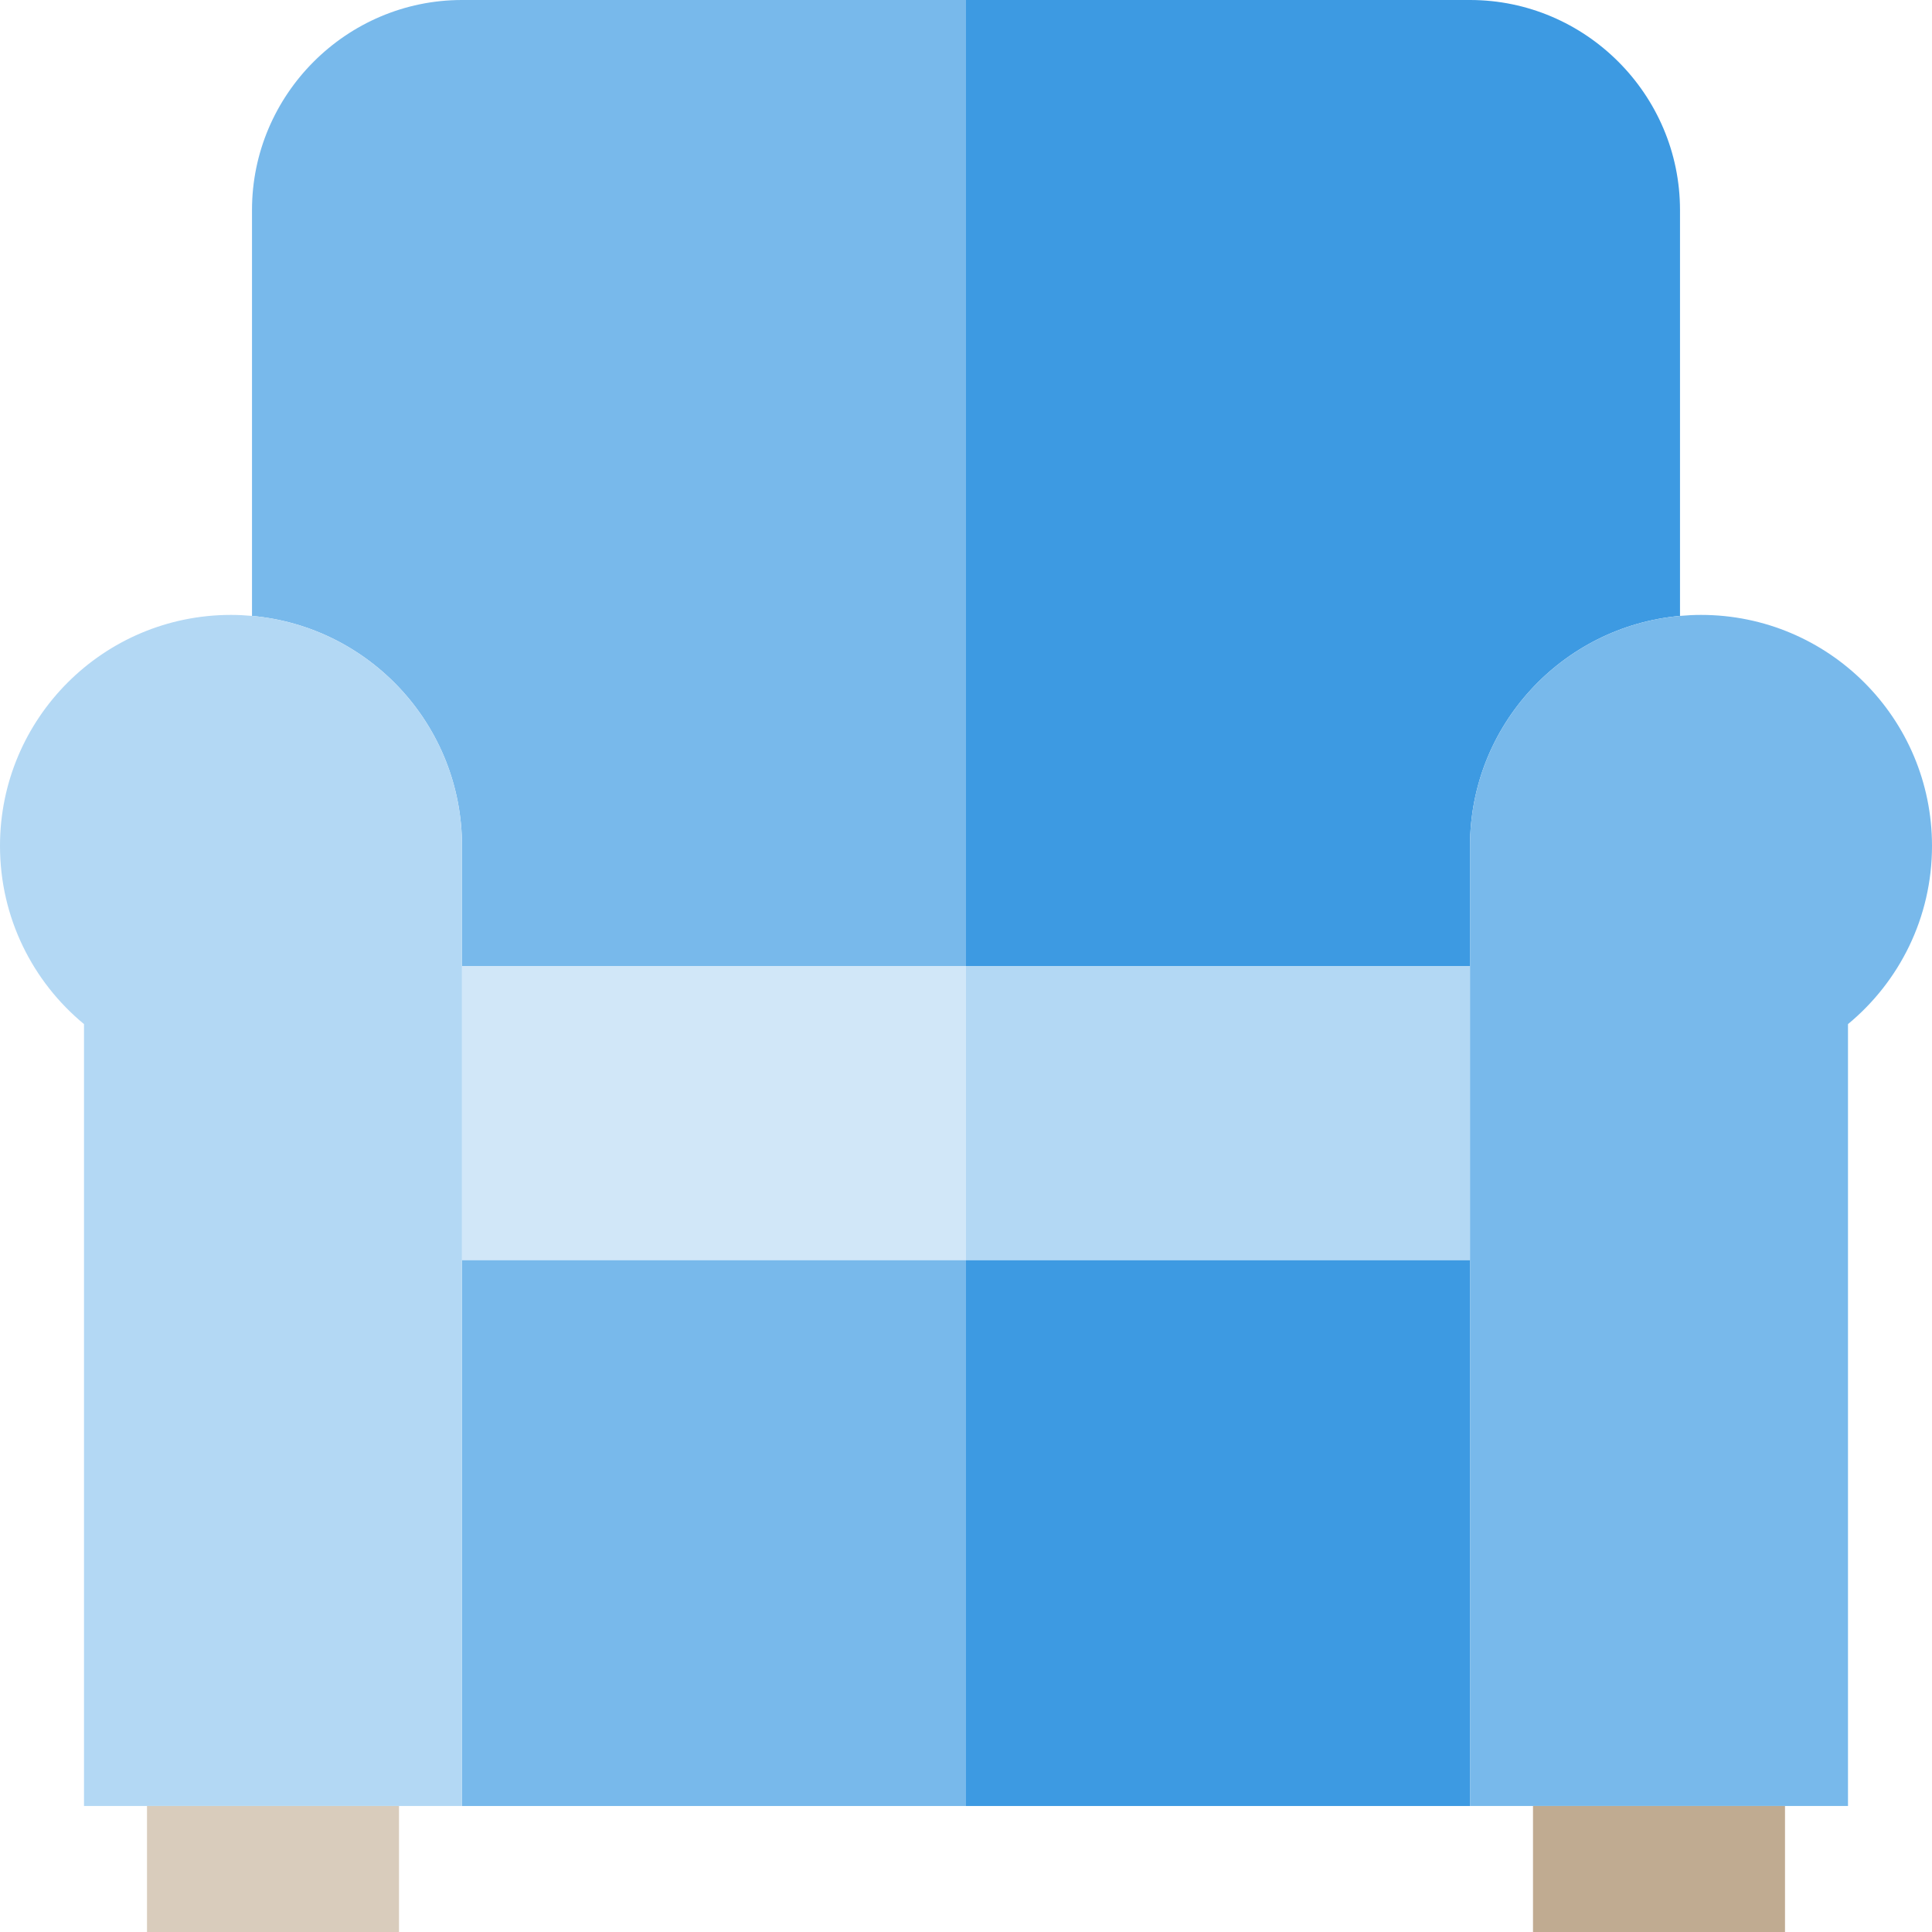
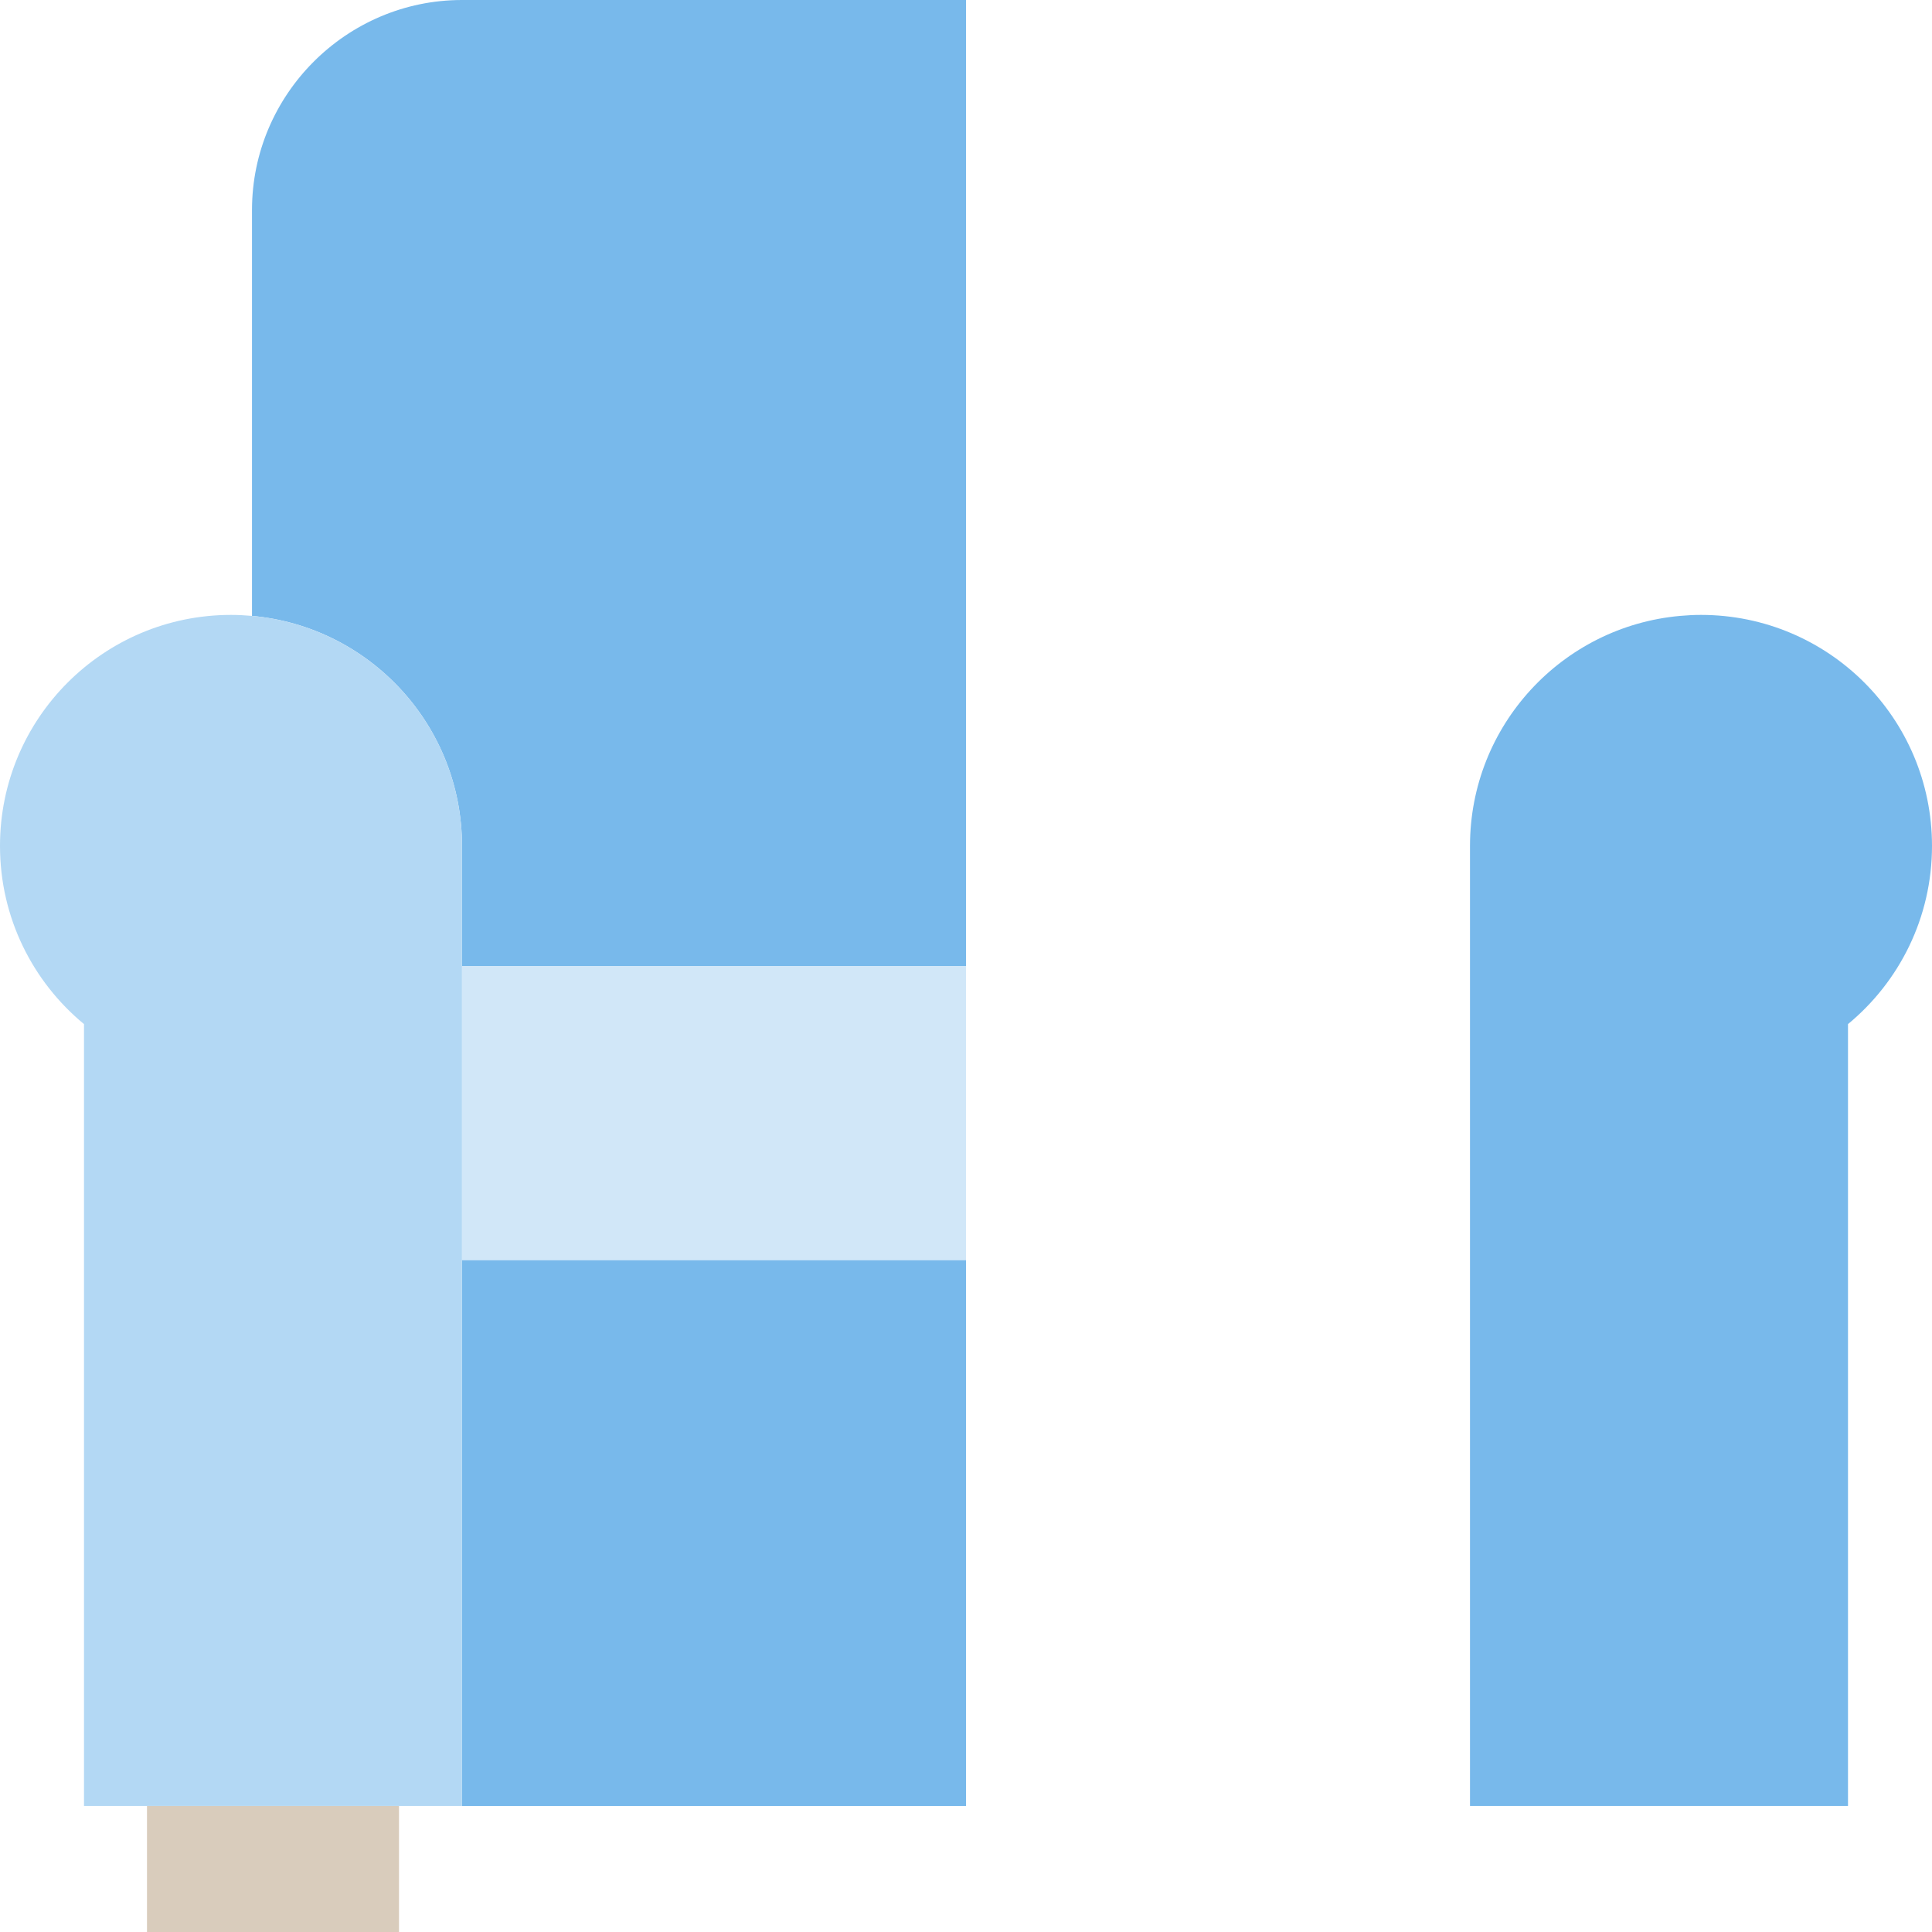
<svg xmlns="http://www.w3.org/2000/svg" version="1.1" id="Capa_1" viewBox="0 0 460 460" xml:space="preserve">
  <g id="XMLID_817_">
-     <path id="XMLID_818_" style="fill:#3D9AE2;" d="M350,230v-28.594c0-28.689,21.969-52.236,50-54.763V50c0-27.5-22.5-50-50-50H230   v230H350z" />
-     <rect id="XMLID_819_" x="230" y="300" style="fill:#3D9AE2;" width="120" height="130" />
-     <rect id="XMLID_820_" x="230" y="230" style="fill:#B3D8F4;" width="120" height="70" />
    <rect id="XMLID_821_" x="110" y="300" style="fill:#78B9EB;" width="120" height="130" />
    <rect id="XMLID_822_" x="110" y="230" style="fill:#D1E7F8;" width="120" height="70" />
    <path id="XMLID_823_" style="fill:#78B9EB;" d="M110,201.406V230h120V0H110C82.5,0,60,22.5,60,50v96.643   C88.031,149.17,110,172.717,110,201.406z" />
    <path id="XMLID_824_" style="fill:#B3D8F4;" d="M110,201.406c0-28.689-21.969-52.236-50-54.763c-1.648-0.149-3.313-0.237-5-0.237   c-30.376,0-55,24.624-55,55c0,17.079,7.785,32.34,20,42.428V430h90V201.406z" />
    <path id="XMLID_825_" style="fill:#78B9EB;" d="M405,146.406c-1.687,0-3.352,0.088-5,0.237c-28.031,2.528-50,26.074-50,54.763V430   h90V243.834c12.215-10.088,20-25.348,20-42.428C460,171.031,435.376,146.406,405,146.406z" />
    <rect id="XMLID_826_" x="35" y="430" style="fill:#D9CCBC;" width="60" height="30" />
-     <rect id="XMLID_827_" x="365" y="430" style="fill:#C0AB91;" width="60" height="30" />
  </g>
</svg>